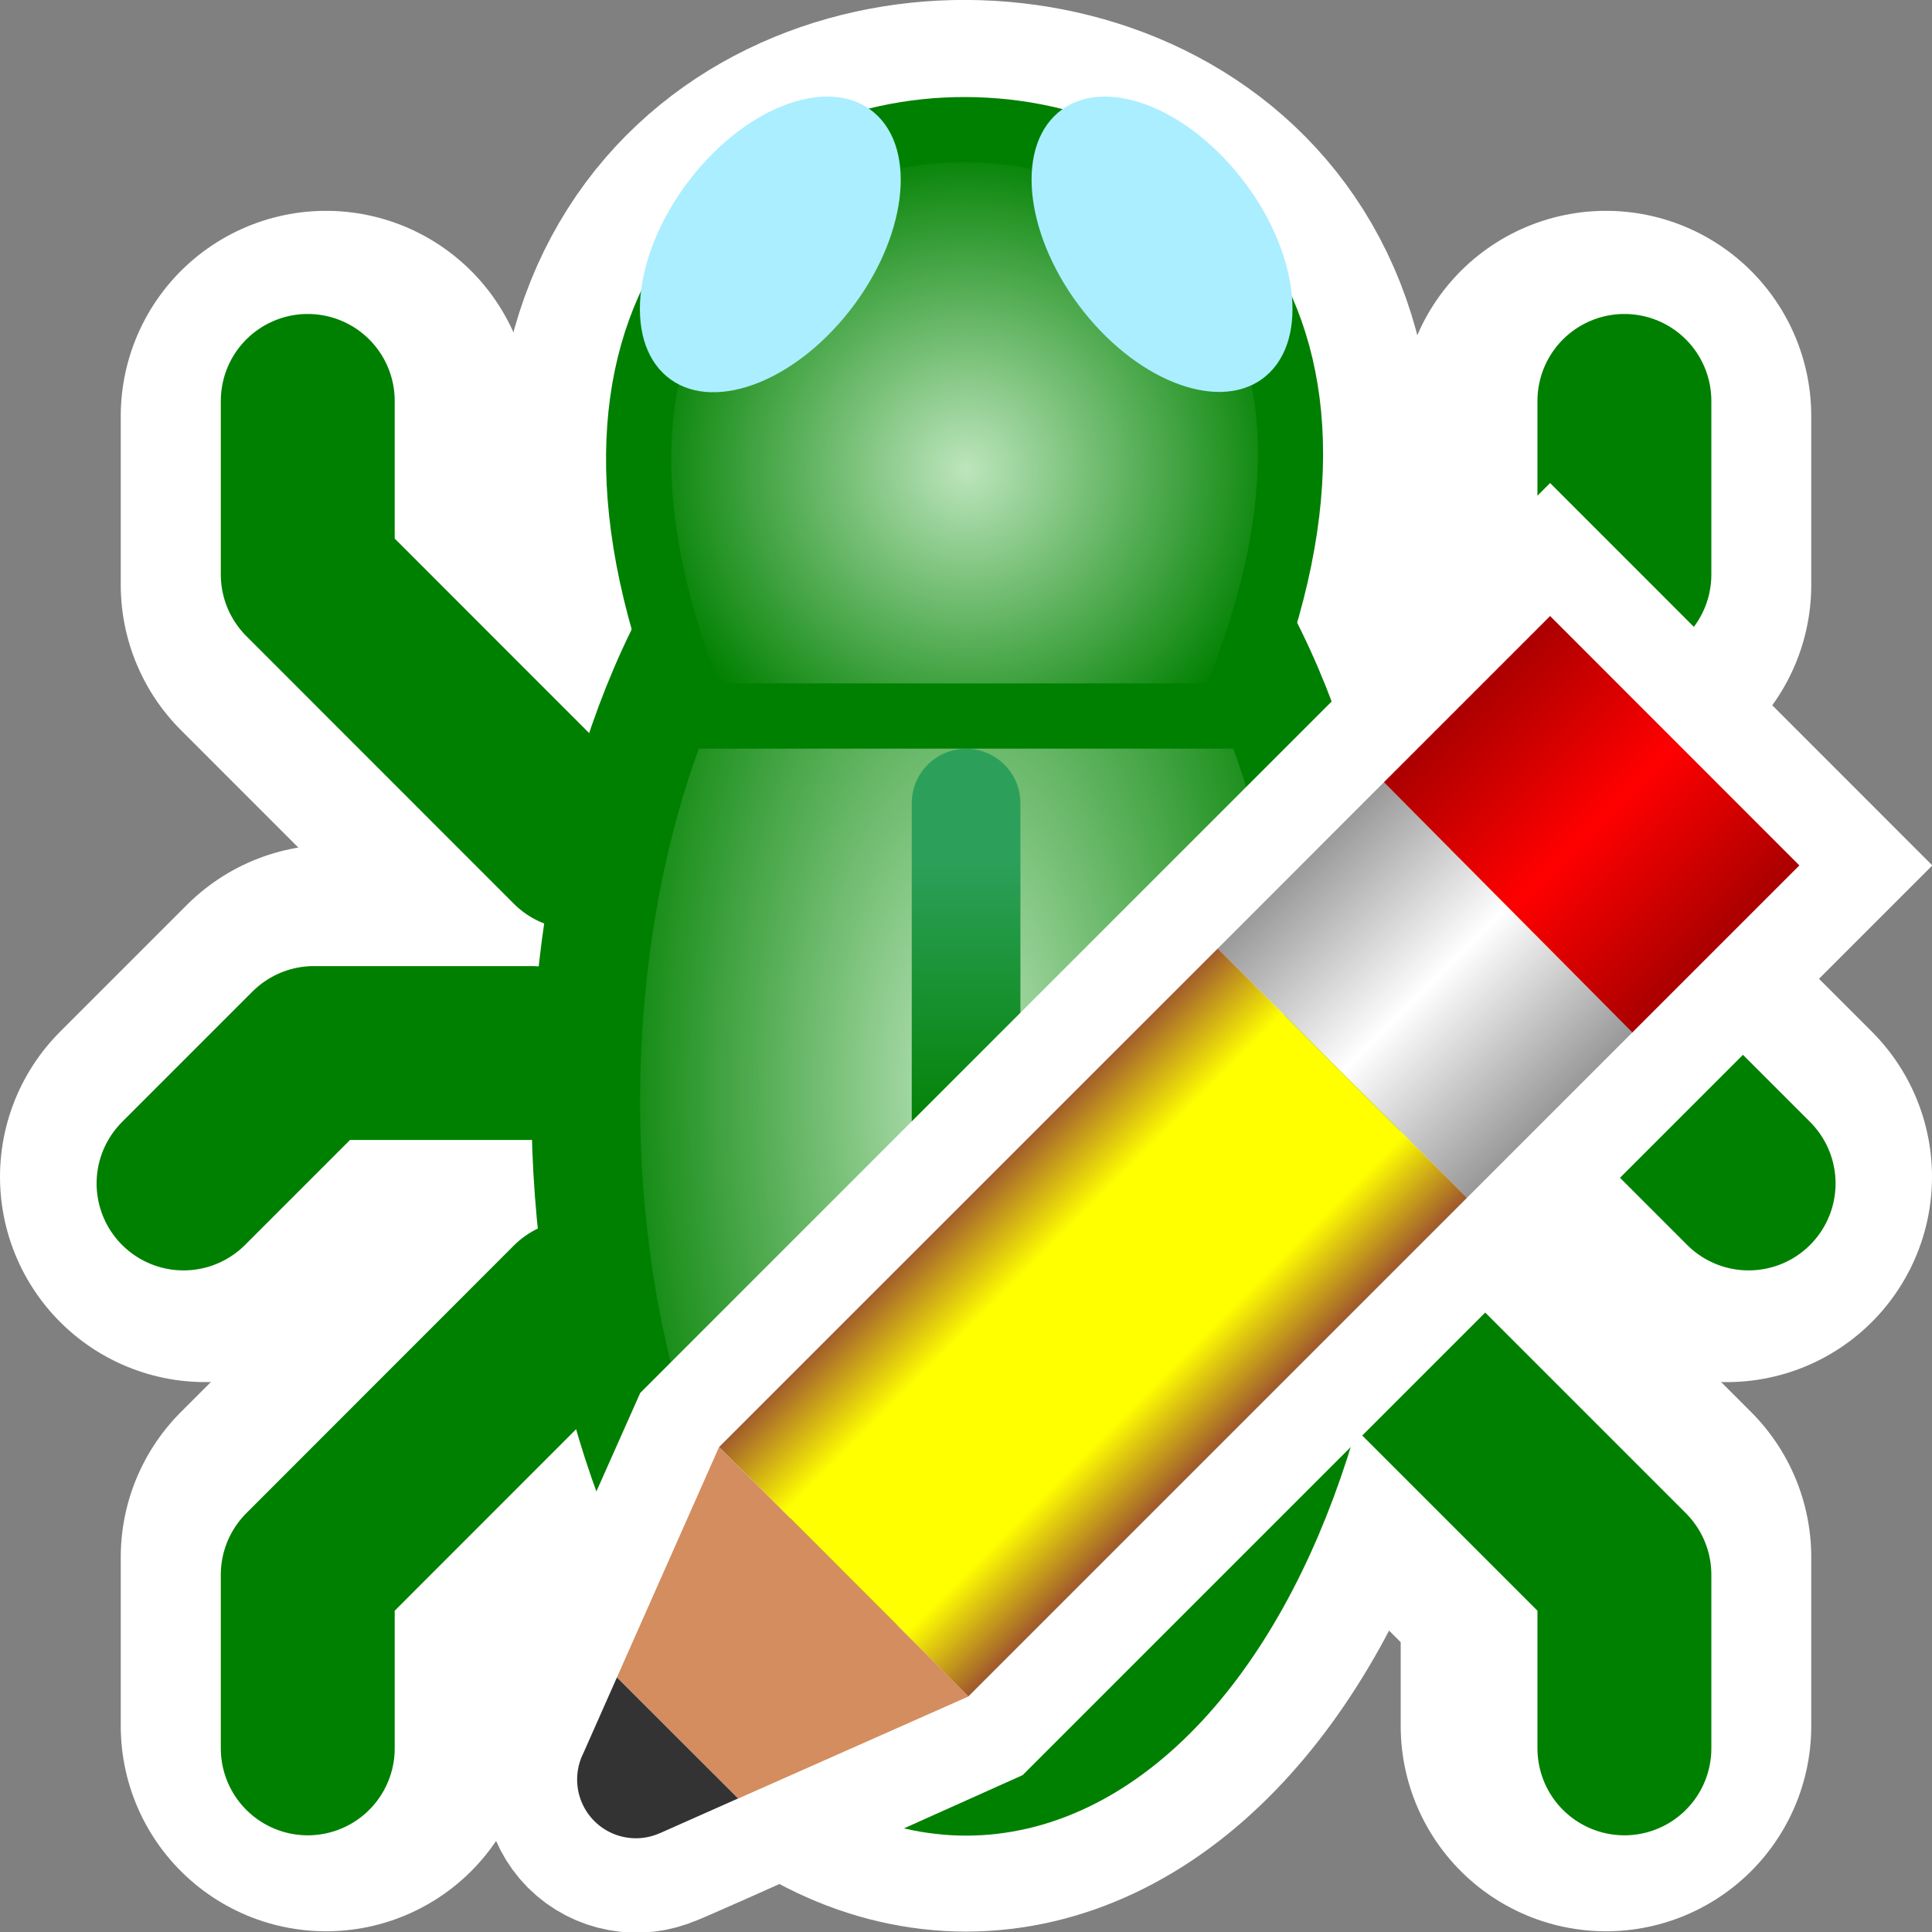
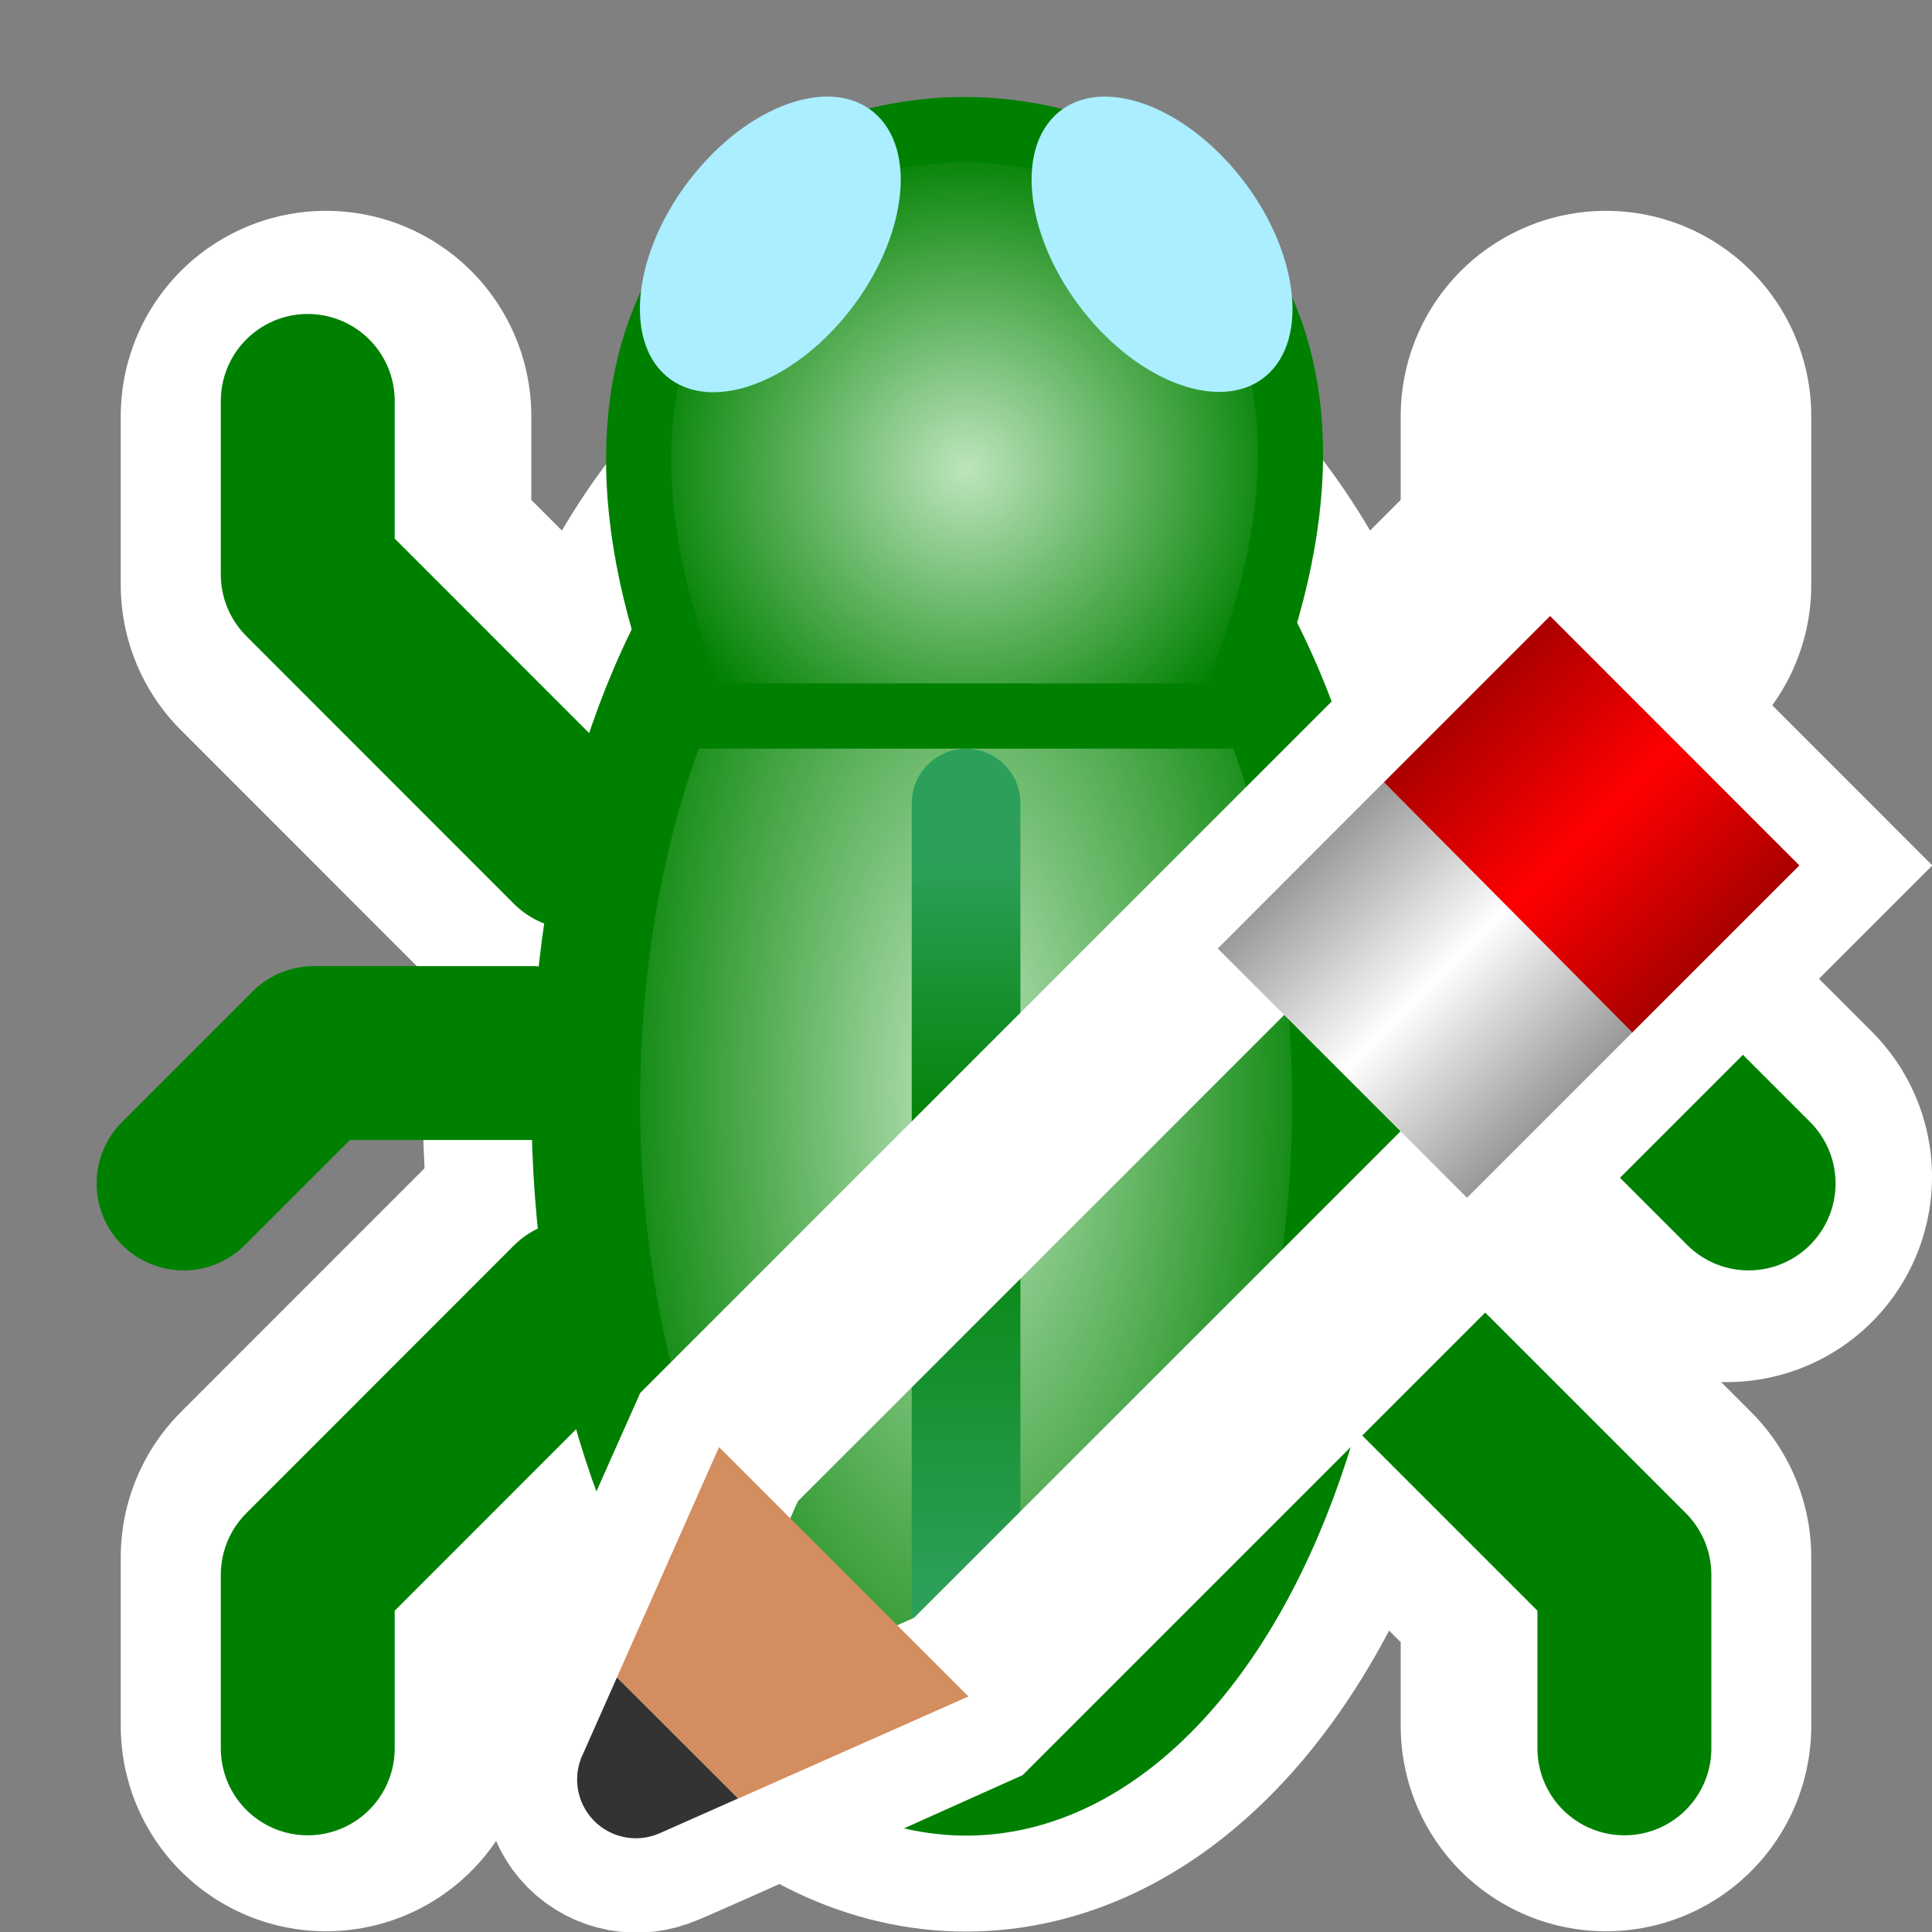
<svg xmlns="http://www.w3.org/2000/svg" xmlns:ns1="http://sodipodi.sourceforge.net/DTD/sodipodi-0.dtd" xmlns:ns2="http://www.inkscape.org/namespaces/inkscape" xmlns:xlink="http://www.w3.org/1999/xlink" width="24" height="24" version="1.1" id="svg255" ns1:docname="debugger_modify_150.svg" ns2:export-filename="debugger_modify_150.png" ns2:export-xdpi="96" ns2:export-ydpi="96" ns2:version="1.2.1 (9c6d41e410, 2022-07-14)">
  <rect width="100%" height="100%" fill="#808080" stroke="none" />
  <ns1:namedview id="namedview257" pagecolor="#ffffff" bordercolor="#666666" borderopacity="1.0" ns2:showpageshadow="2" ns2:pageopacity="0.0" ns2:pagecheckerboard="0" ns2:deskcolor="#d1d1d1" showgrid="true" ns2:zoom="38.25" ns2:cx="10.69281" ns2:cy="12" ns2:current-layer="svg255">
    <ns2:grid type="xygrid" id="grid704" />
  </ns1:namedview>
  <defs id="defs205">
    <radialGradient id="radialGradient1431" cx="-10.5" cy="11.593" r="2" gradientTransform="matrix(1.5 0 1.3662e-8 3.25 7.75 -28.678)" gradientUnits="userSpaceOnUse" xlink:href="#a-9" />
    <linearGradient id="a-9">
      <stop stop-color="#bde5bd" offset="0" id="stop192" />
      <stop stop-color="#008000" offset="1" id="stop194" />
    </linearGradient>
    <radialGradient id="radialGradient1433" cx="8.032" cy="4.191" r="3.107" gradientTransform="matrix(.845 3.5e-8 1.75e-8 .845 1.215 .46)" gradientUnits="userSpaceOnUse" xlink:href="#a-9" />
    <linearGradient id="linearGradient1435" x1="8" x2="8" y1="13.524" y2="7.265" gradientTransform="matrix(.938 0 0 .942 .263 .316)" gradientUnits="userSpaceOnUse">
      <stop stop-color="#2ca05a" offset="0" id="stop198" />
      <stop stop-color="#008000" offset=".615" id="stop200" />
      <stop stop-color="#2ca05a" offset="1" id="stop202" />
    </linearGradient>
    <linearGradient id="a" gradientTransform="matrix(0.707,0.707,-0.625,0.625,635.276,-667.064)" gradientUnits="userSpaceOnUse" x1="33" x2="36" y1="1037.362" y2="1037.362">
      <stop offset="0" stop-color="#999" id="stop170" />
      <stop offset=".5" stop-color="#fff" id="stop172" />
      <stop offset="1" stop-color="#999" id="stop174" />
    </linearGradient>
    <linearGradient id="b" gradientTransform="matrix(0.707,0.707,-0.625,0.625,635.276,-667.064)" gradientUnits="userSpaceOnUse" x1="33" x2="36" y1="1035.362" y2="1035.362">
      <stop offset="0" stop-color="#a00" id="stop177" />
      <stop offset=".511" stop-color="#f00" id="stop179" />
      <stop offset="1" stop-color="#a00" id="stop181" />
    </linearGradient>
    <linearGradient id="c" gradientTransform="matrix(0.707,0.707,-0.655,0.655,666.987,-698.774)" gradientUnits="userSpaceOnUse" x1="33" x2="36" y1="1041.862" y2="1041.862">
      <stop offset="0" stop-color="#a05a2c" id="stop184" />
      <stop offset=".265" stop-color="#ff0" id="stop186" />
      <stop offset=".751" stop-color="#ff0" id="stop188" />
      <stop offset="1" stop-color="#a05a2c" id="stop190" />
    </linearGradient>
  </defs>
  <g transform="matrix(1.5 0 0 1.5 24 -.006)" fill="none" stroke="#fff" stroke-linejoin="round" id="g225">
    <g stroke-linecap="round" stroke-width="3.4" id="g219">
      <path d="m-2.7 3.45v1.398l-2.155 2.155" id="path207" />
      <path d="m-13.3 3.45v1.398l2.155 2.156" id="path209" />
      <path d="m-4.5 8.7h1.75l1.05 1.05" id="path211" />
      <path d="m-2.7 14.298v-1.398l-2.155-2.155" id="path213" />
-       <path d="m-11.5 8.7h-1.75l-1.05 1.05" id="path215" />
      <path d="m-13.3 14.298v-1.398l2.155-2.156" id="path217" />
    </g>
    <ellipse transform="scale(-1,1)" cx="8" cy="9.094" rx="3.062" ry="5.469" stroke-linecap="square" stroke-width="2.875" id="ellipse221" />
-     <path d="m-8 1.266c-1.732-0.008-3.5 1.484-2.171 4.721h4.287c1.384-3.237-0.392-4.713-2.116-4.721z" fill-rule="evenodd" stroke-width="2.525" id="path223" />
  </g>
  <g transform="matrix(1.543 0 0 1.543 -.343 -.343)" id="g253">
    <g fill="none" stroke="#008000" stroke-linecap="round" stroke-linejoin="round" stroke-width="1.4" id="g239">
-       <path d="m13.3 3.45v1.398l-2.155 2.155" id="path227" />
      <path d="m2.7 3.45v1.398l2.155 2.156" id="path229" />
      <path d="m11.5 8.7h1.75l1.05 1.05" id="path231" />
      <path d="m13.3 14.298v-1.398l-2.155-2.155" id="path233" />
      <path d="m4.5 8.7h-1.75l-1.05 1.05" id="path235" />
      <path d="m2.7 14.298v-1.398l2.155-2.156" id="path237" />
    </g>
    <ellipse transform="scale(-1,1)" cx="-8" cy="9.094" rx="3.062" ry="5.469" fill="url(#radialGradient1431)" stroke="#008000" stroke-linecap="square" stroke-linejoin="round" stroke-width=".875" id="ellipse241" />
    <g fill-rule="evenodd" id="g249">
      <path d="m8 1.266c-1.732-0.008-3.5 1.484-2.171 4.721h4.287c1.384-3.237-0.392-4.713-2.116-4.721z" fill="url(#radialGradient1433)" stroke="#008000" stroke-linejoin="round" stroke-width=".525" id="path243" />
      <ellipse transform="matrix(.709 .705 -.642 .766 0 0)" cx="6.354" cy="-2.989" rx=".837" ry="1.349" fill="#aef" stroke-width="1.75" id="ellipse245" />
      <ellipse transform="matrix(.707 -.707 .644 .765 0 0)" cx="5.94" cy="8.351" rx=".836" ry="1.348" fill="#aef" stroke-width="1.75" id="ellipse247" />
    </g>
    <path d="m8 6.688v7" fill="none" stroke="url(#linearGradient1435)" stroke-linecap="round" stroke-width=".875" id="path251" />
  </g>
  <g transform="matrix(1.46,0,0,1.46,1.33,3.852)" id="g207">
    <path d="M 12.278,2.603 5.207,9.674 4.042,12.293 c -0.085,0.191 -0.042,0.416 0.105,0.565 0.148,0.147 0.372,0.189 0.563,0.104 -0.008,0.014 2.618,-1.166 2.618,-1.166 L 14.399,4.725 Z" fill="none" stroke="#ffffff" stroke-dashoffset="1.5" stroke-linecap="square" stroke-width="1.6" id="path193" />
    <g fill-rule="evenodd" id="g203">
      <path d="M 10.864,4.017 12.985,6.139 11.571,7.553 9.45,5.432 Z" fill="url(#a)" stroke-width="1.064" id="path195" style="fill:url(#a)" />
      <path d="M 12.278,2.603 14.399,4.725 12.978,6.146 10.864,4.017 Z" fill="url(#b)" stroke-width="1.064" id="path197" style="fill:url(#b)" />
-       <path d="M 9.45,5.432 11.571,7.553 7.328,11.796 5.207,9.674 Z" fill="url(#c)" stroke-width="1.064" id="path199" style="fill:url(#c)" />
      <path d="m 5.207,9.674 -0.869,1.96 1.031,1.031 1.96,-0.869 z" fill="#d38d5f" stroke-width="1.011" id="path201" />
    </g>
    <path d="m 4.853,12.856 a 0.5,0.5 0 0 1 -0.707,0 0.5,0.5 0 0 1 0,-0.707 0.5,0.5 0 0 1 0.707,0 0.5,0.5 0 0 1 0,0.707 z M 4.338,11.634 5.369,12.664 4.702,12.96 4.043,12.3 Z" fill="#333333" stroke-dashoffset="1.5" stroke-linecap="round" stroke-linejoin="round" stroke-width="1.334" id="path205" />
  </g>
</svg>